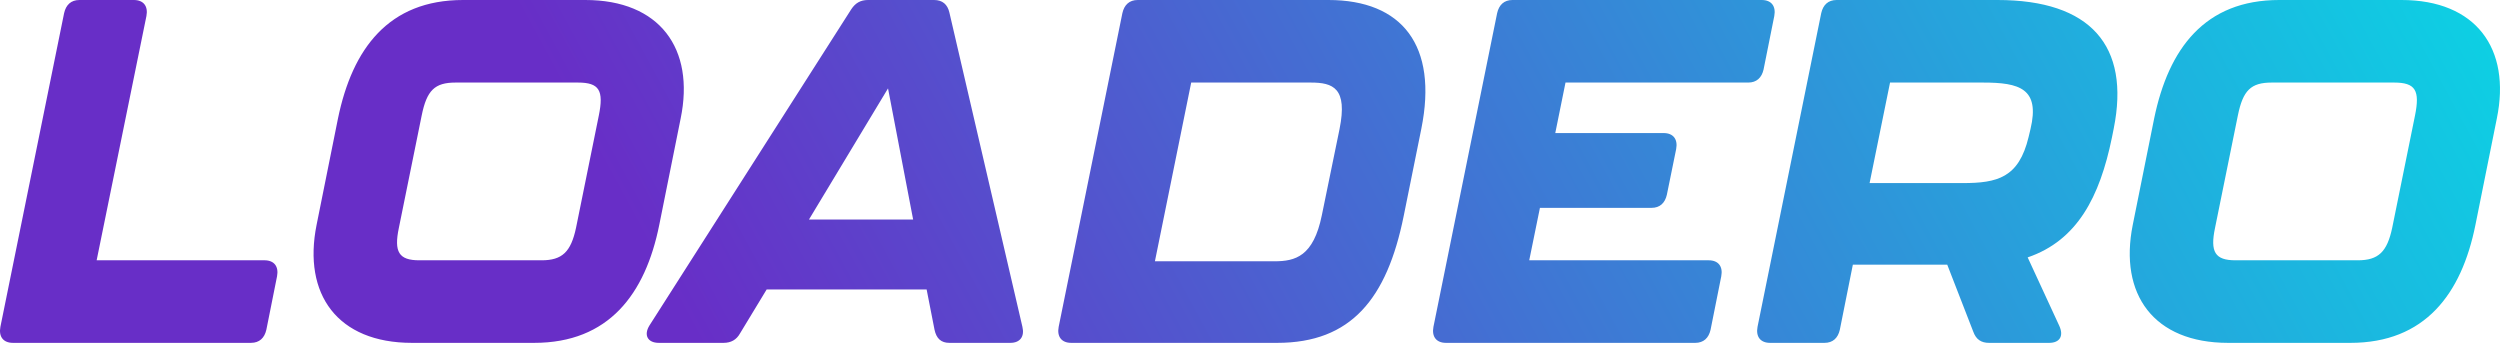
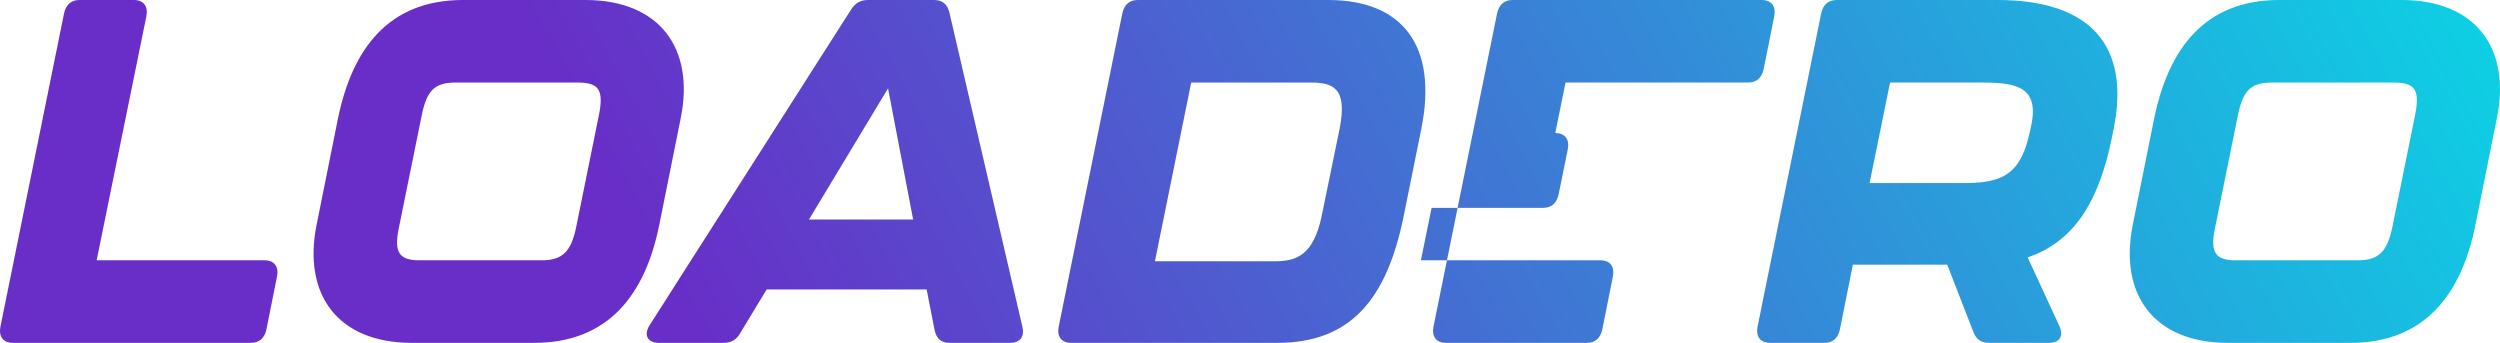
<svg xmlns="http://www.w3.org/2000/svg" width="175" height="24" fill="none" viewBox="0 0 175 24">
-   <path fill="url(#paint0_linear)" fill-rule="evenodd" d="M.907 24c-.684 0-1.009-.442-.879-1.122L4.488.918C4.617.34 4.974 0 5.56 0H9.37c.684 0 1.01.442.88 1.122L6.765 18.22h11.75c.683 0 1.008.442.878 1.122l-.748 3.74c-.13.577-.489.917-1.074.917H.907zm27.926 0c-5.207 0-7.649-3.4-6.672-8.26l1.497-7.445C24.667 3.399 27.206 0 32.413 0h8.56c5.208 0 7.682 3.4 6.673 8.295l-1.497 7.444C45.172 20.601 42.6 24 37.393 24h-8.56zm.521-5.779h8.56c1.432 0 2.05-.578 2.409-2.277l1.594-7.853c.359-1.768.033-2.312-1.464-2.312h-8.56c-1.465 0-2.018.544-2.376 2.312l-1.595 7.853c-.358 1.7 0 2.277 1.432 2.277zM66.459 24c-.586 0-.912-.306-1.042-.918l-.553-2.821H53.667l-1.855 3.06c-.26.475-.65.679-1.172.679h-4.524c-.781 0-1.074-.544-.65-1.224L59.59.646C59.884.204 60.242 0 60.763 0h4.622c.585 0 .944.306 1.074.884l5.11 21.994c.162.68-.163 1.122-.847 1.122H66.46zm-9.83-8.635h7.29l-1.757-9.178-5.533 9.178zM74.986 24c-.683 0-1.009-.442-.879-1.122l4.46-21.96C78.697.34 79.055 0 79.64 0h13.344c5.175 0 7.682 3.195 6.51 9.008l-1.237 6.12C97.086 20.907 94.58 24 89.405 24H74.986zm5.859-5.71h8.365c1.464 0 2.734-.34 3.32-3.23l1.236-6.017c.586-2.89-.455-3.264-2.017-3.264h-8.365l-2.54 12.51zM101.22 24c-.684 0-1.009-.442-.879-1.122L104.8.918c.13-.578.488-.918 1.074-.918h17.446c.684 0 1.009.442.879 1.122l-.749 3.74c-.13.577-.488.917-1.074.917h-12.791l-.716 3.535h7.583c.684 0 1.009.442.879 1.122l-.651 3.196c-.13.578-.488.918-1.074.918h-7.811l-.749 3.671h12.564c.683 0 1.009.442.878 1.122l-.748 3.74c-.13.577-.488.917-1.074.917H101.22zm38.602-24c6.509 0 9.309 3.195 8.137 9.008l-.13.646c-.847 4.114-2.409 7.173-5.892 8.363l2.214 4.793c.325.714.032 1.19-.716 1.19h-4.199c-.553 0-.911-.238-1.107-.782l-1.822-4.691h-6.608l-.911 4.555c-.13.578-.488.918-1.074.918h-3.808c-.684 0-1.009-.442-.879-1.122l4.459-21.96c.13-.578.488-.918 1.074-.918h11.262zm2.311 9.043c.683-2.856-.781-3.264-3.32-3.264h-6.51l-1.432 7.037h6.51c2.441 0 3.938-.374 4.622-3.23l.13-.543zM155.966 24c-5.208 0-7.649-3.4-6.673-8.26l1.498-7.445C151.8 3.399 154.338 0 159.546 0h8.56c5.208 0 7.681 3.4 6.672 8.295l-1.497 7.444c-.976 4.862-3.547 8.261-8.755 8.261h-8.56zm.521-5.779h8.56c1.432 0 2.05-.578 2.408-2.277l1.595-7.853c.358-1.768.033-2.312-1.465-2.312h-8.56c-1.464 0-2.018.544-2.376 2.312l-1.595 7.853c-.358 1.7 0 2.277 1.433 2.277z" clip-rule="evenodd" />
+   <path fill="url(#paint0_linear)" fill-rule="evenodd" d="M.907 24c-.684 0-1.009-.442-.879-1.122L4.488.918C4.617.34 4.974 0 5.56 0H9.37c.684 0 1.01.442.88 1.122L6.765 18.22h11.75c.683 0 1.008.442.878 1.122l-.748 3.74c-.13.577-.489.917-1.074.917H.907zm27.926 0c-5.207 0-7.649-3.4-6.672-8.26l1.497-7.445C24.667 3.399 27.206 0 32.413 0h8.56c5.208 0 7.682 3.4 6.673 8.295l-1.497 7.444C45.172 20.601 42.6 24 37.393 24h-8.56zm.521-5.779h8.56c1.432 0 2.05-.578 2.409-2.277l1.594-7.853c.359-1.768.033-2.312-1.464-2.312h-8.56c-1.465 0-2.018.544-2.376 2.312l-1.595 7.853c-.358 1.7 0 2.277 1.432 2.277zM66.459 24c-.586 0-.912-.306-1.042-.918l-.553-2.821H53.667l-1.855 3.06c-.26.475-.65.679-1.172.679h-4.524c-.781 0-1.074-.544-.65-1.224L59.59.646C59.884.204 60.242 0 60.763 0h4.622c.585 0 .944.306 1.074.884l5.11 21.994c.162.68-.163 1.122-.847 1.122H66.46zm-9.83-8.635h7.29l-1.757-9.178-5.533 9.178zM74.986 24c-.683 0-1.009-.442-.879-1.122l4.46-21.96C78.697.34 79.055 0 79.64 0h13.344c5.175 0 7.682 3.195 6.51 9.008l-1.237 6.12C97.086 20.907 94.58 24 89.405 24H74.986zm5.859-5.71h8.365c1.464 0 2.734-.34 3.32-3.23l1.236-6.017c.586-2.89-.455-3.264-2.017-3.264h-8.365l-2.54 12.51zM101.22 24c-.684 0-1.009-.442-.879-1.122L104.8.918c.13-.578.488-.918 1.074-.918h17.446c.684 0 1.009.442.879 1.122l-.749 3.74c-.13.577-.488.917-1.074.917h-12.791l-.716 3.535c.684 0 1.009.442.879 1.122l-.651 3.196c-.13.578-.488.918-1.074.918h-7.811l-.749 3.671h12.564c.683 0 1.009.442.878 1.122l-.748 3.74c-.13.577-.488.917-1.074.917H101.22zm38.602-24c6.509 0 9.309 3.195 8.137 9.008l-.13.646c-.847 4.114-2.409 7.173-5.892 8.363l2.214 4.793c.325.714.032 1.19-.716 1.19h-4.199c-.553 0-.911-.238-1.107-.782l-1.822-4.691h-6.608l-.911 4.555c-.13.578-.488.918-1.074.918h-3.808c-.684 0-1.009-.442-.879-1.122l4.459-21.96c.13-.578.488-.918 1.074-.918h11.262zm2.311 9.043c.683-2.856-.781-3.264-3.32-3.264h-6.51l-1.432 7.037h6.51c2.441 0 3.938-.374 4.622-3.23l.13-.543zM155.966 24c-5.208 0-7.649-3.4-6.673-8.26l1.498-7.445C151.8 3.399 154.338 0 159.546 0h8.56c5.208 0 7.681 3.4 6.672 8.295l-1.497 7.444c-.976 4.862-3.547 8.261-8.755 8.261h-8.56zm.521-5.779h8.56c1.432 0 2.05-.578 2.408-2.277l1.595-7.853c.358-1.768.033-2.312-1.465-2.312h-8.56c-1.464 0-2.018.544-2.376 2.312l-1.595 7.853c-.358 1.7 0 2.277 1.433 2.277z" clip-rule="evenodd" />
  <defs>
    <linearGradient id="paint0_linear" x1="0" x2="145.281" y1="24" y2="-54.795" gradientUnits="userSpaceOnUse">
      <stop offset=".26" stop-color="#682EC7" />
      <stop offset="1" stop-color="#0CD2E4" />
    </linearGradient>
  </defs>
</svg>